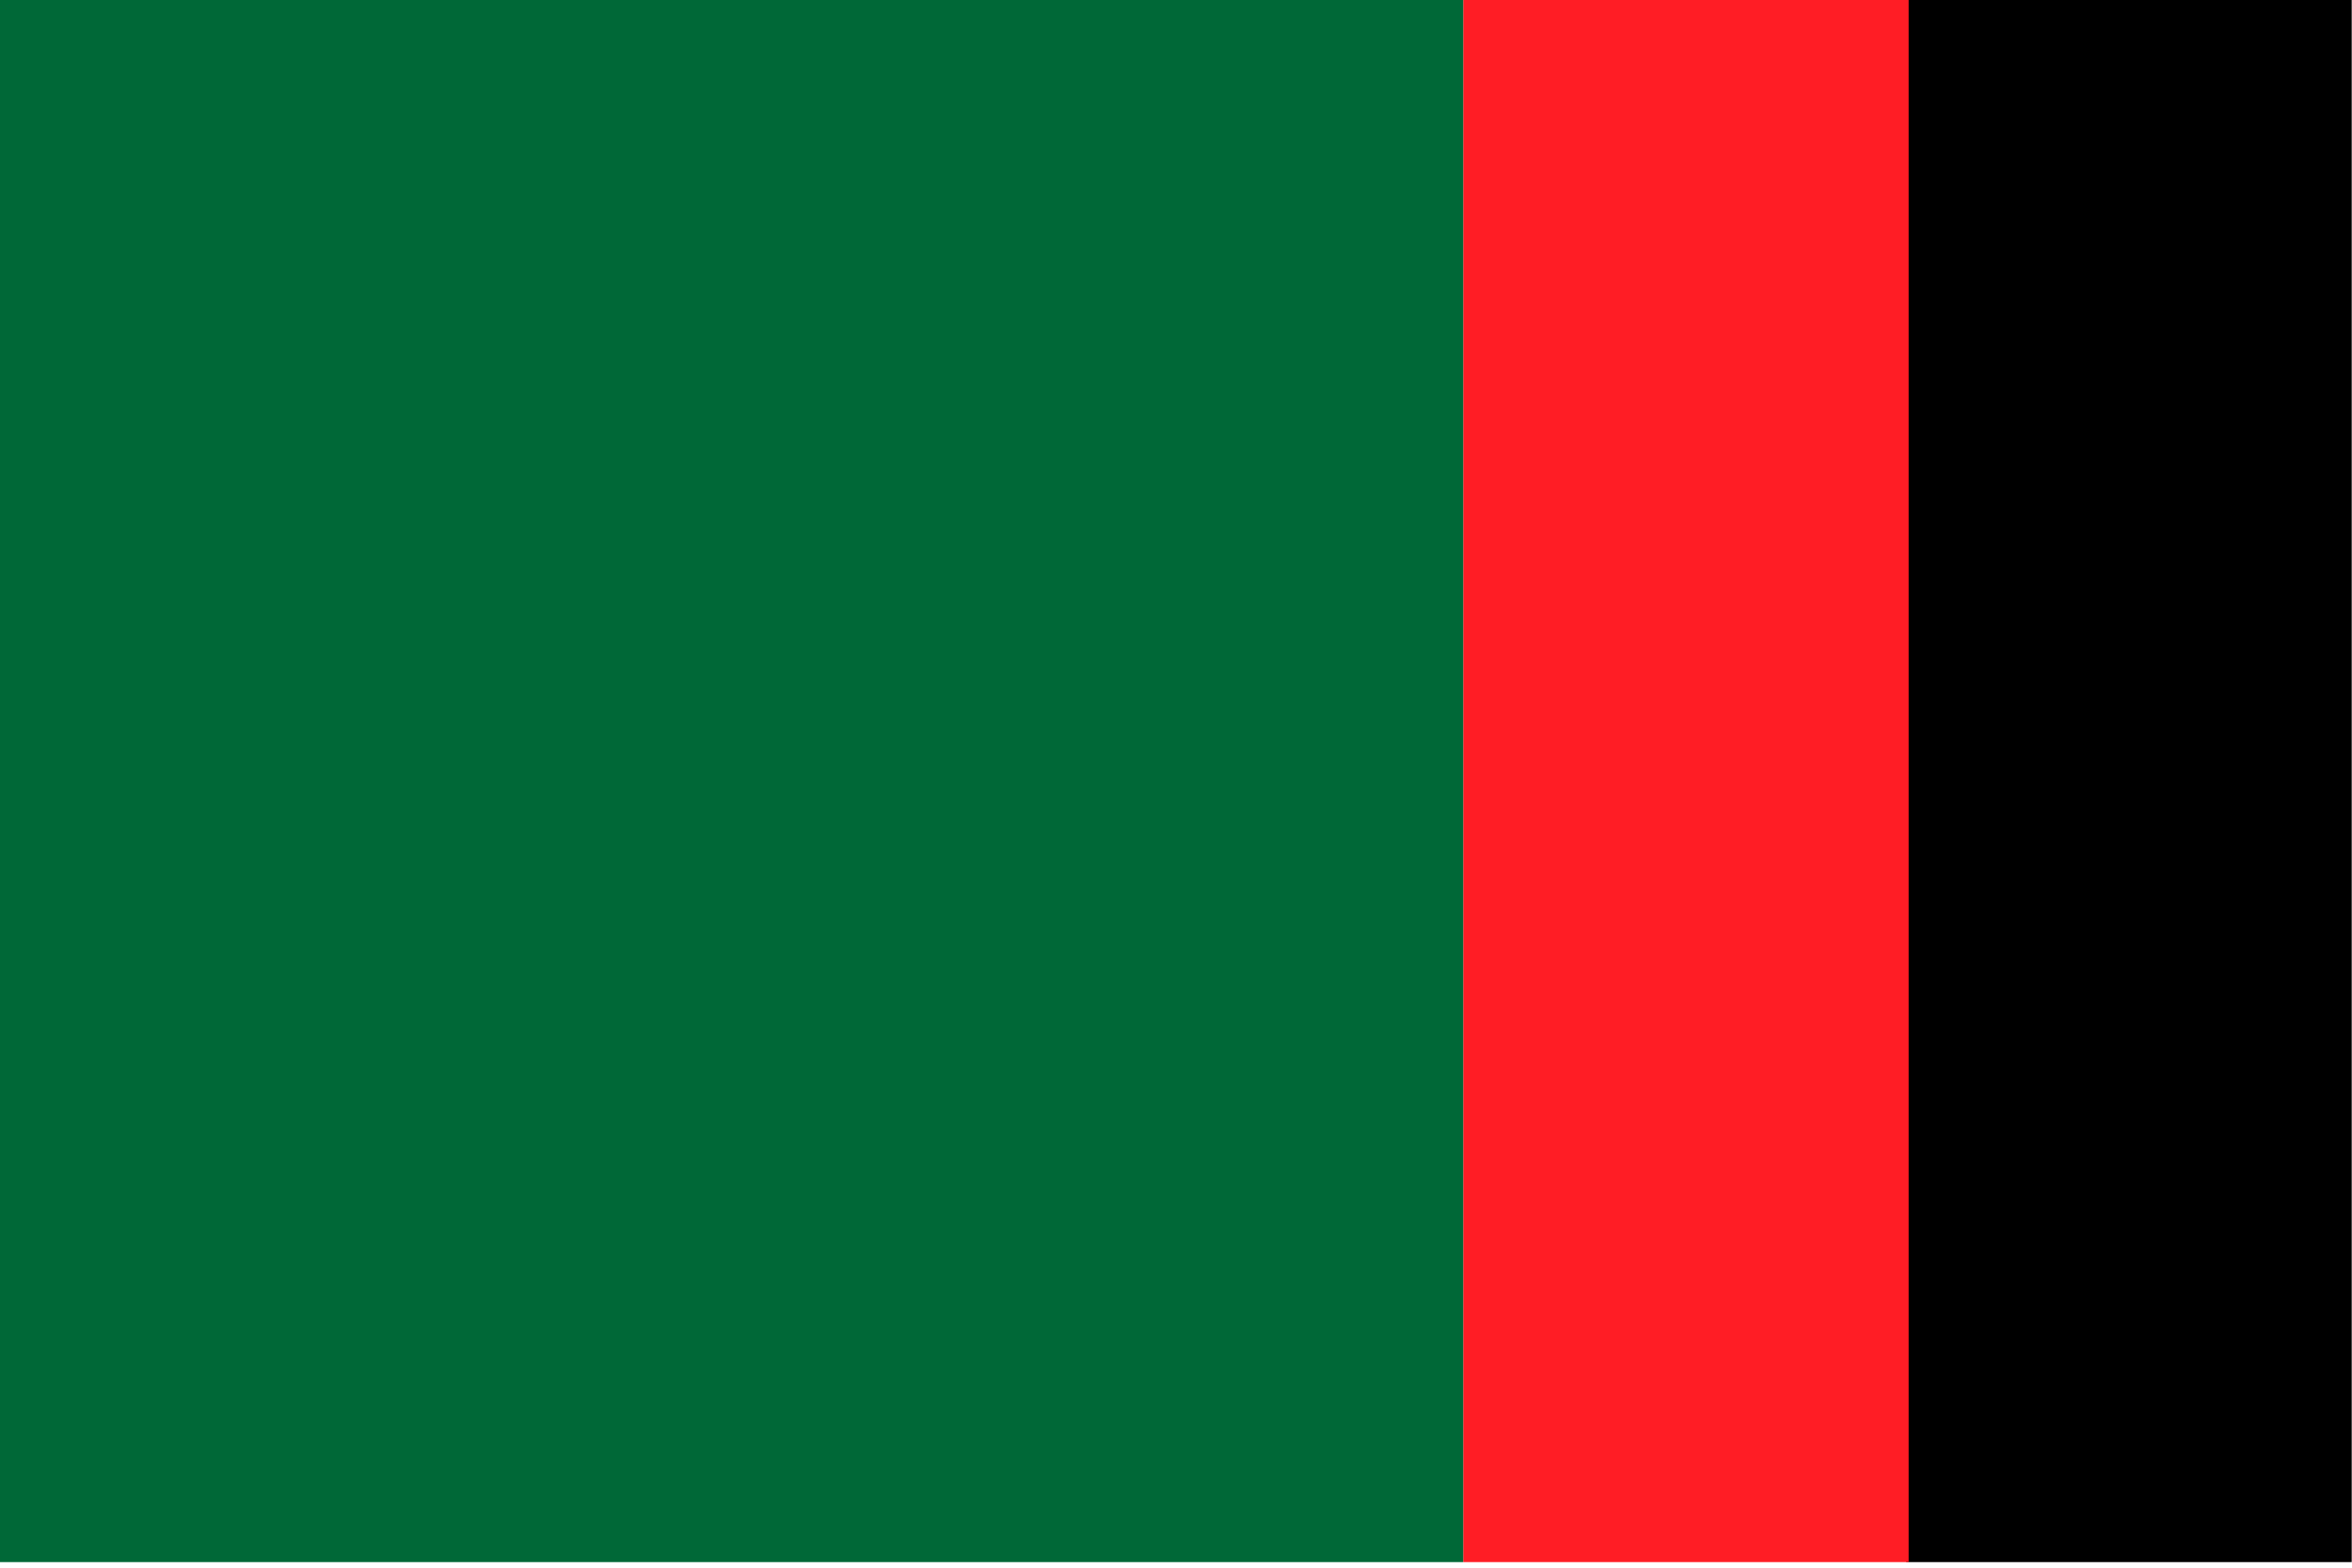
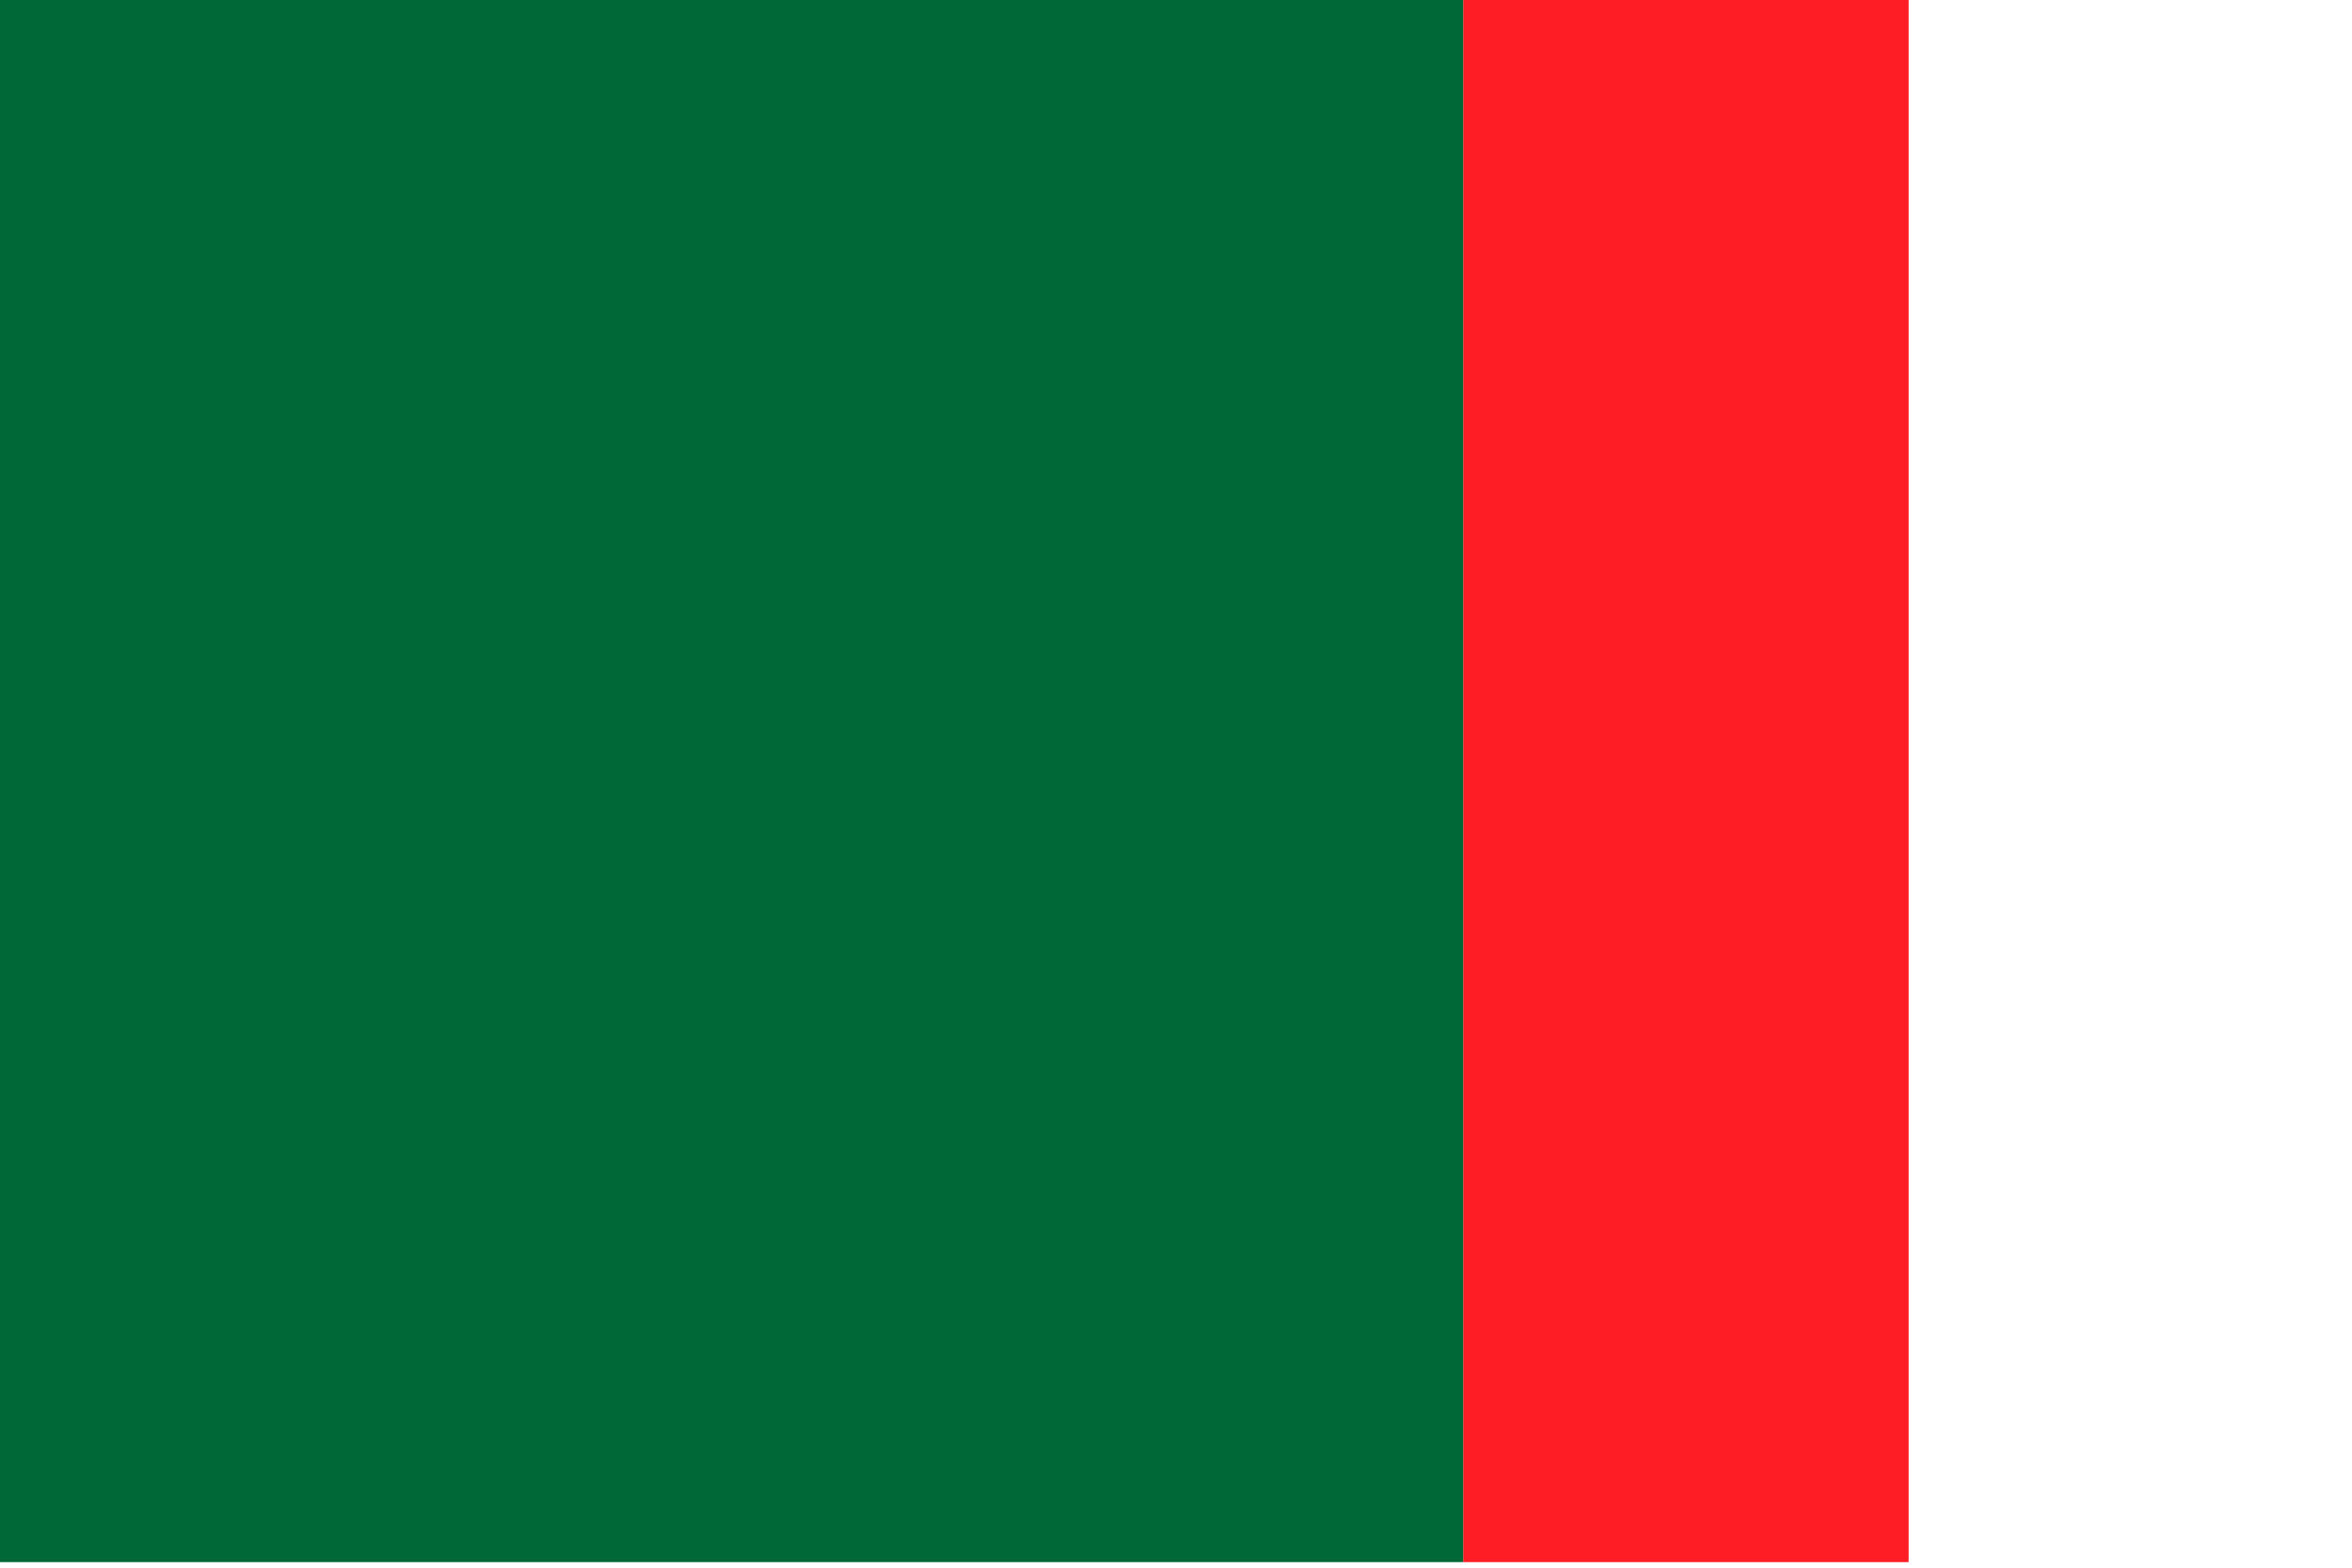
<svg xmlns="http://www.w3.org/2000/svg" id="Layer_1" data-name="Layer 1" viewBox="0 0 720 480">
  <defs>
    <style>.cls-1{fill:#ff1d25;}.cls-2{fill:#006837;}</style>
  </defs>
-   <rect x="583.54" y="-1.71" width="136.37" height="480" />
  <rect class="cls-1" x="447.91" y="-1.71" width="136.37" height="480" />
  <rect class="cls-2" x="-0.09" y="-1.71" width="448" height="480" />
</svg>